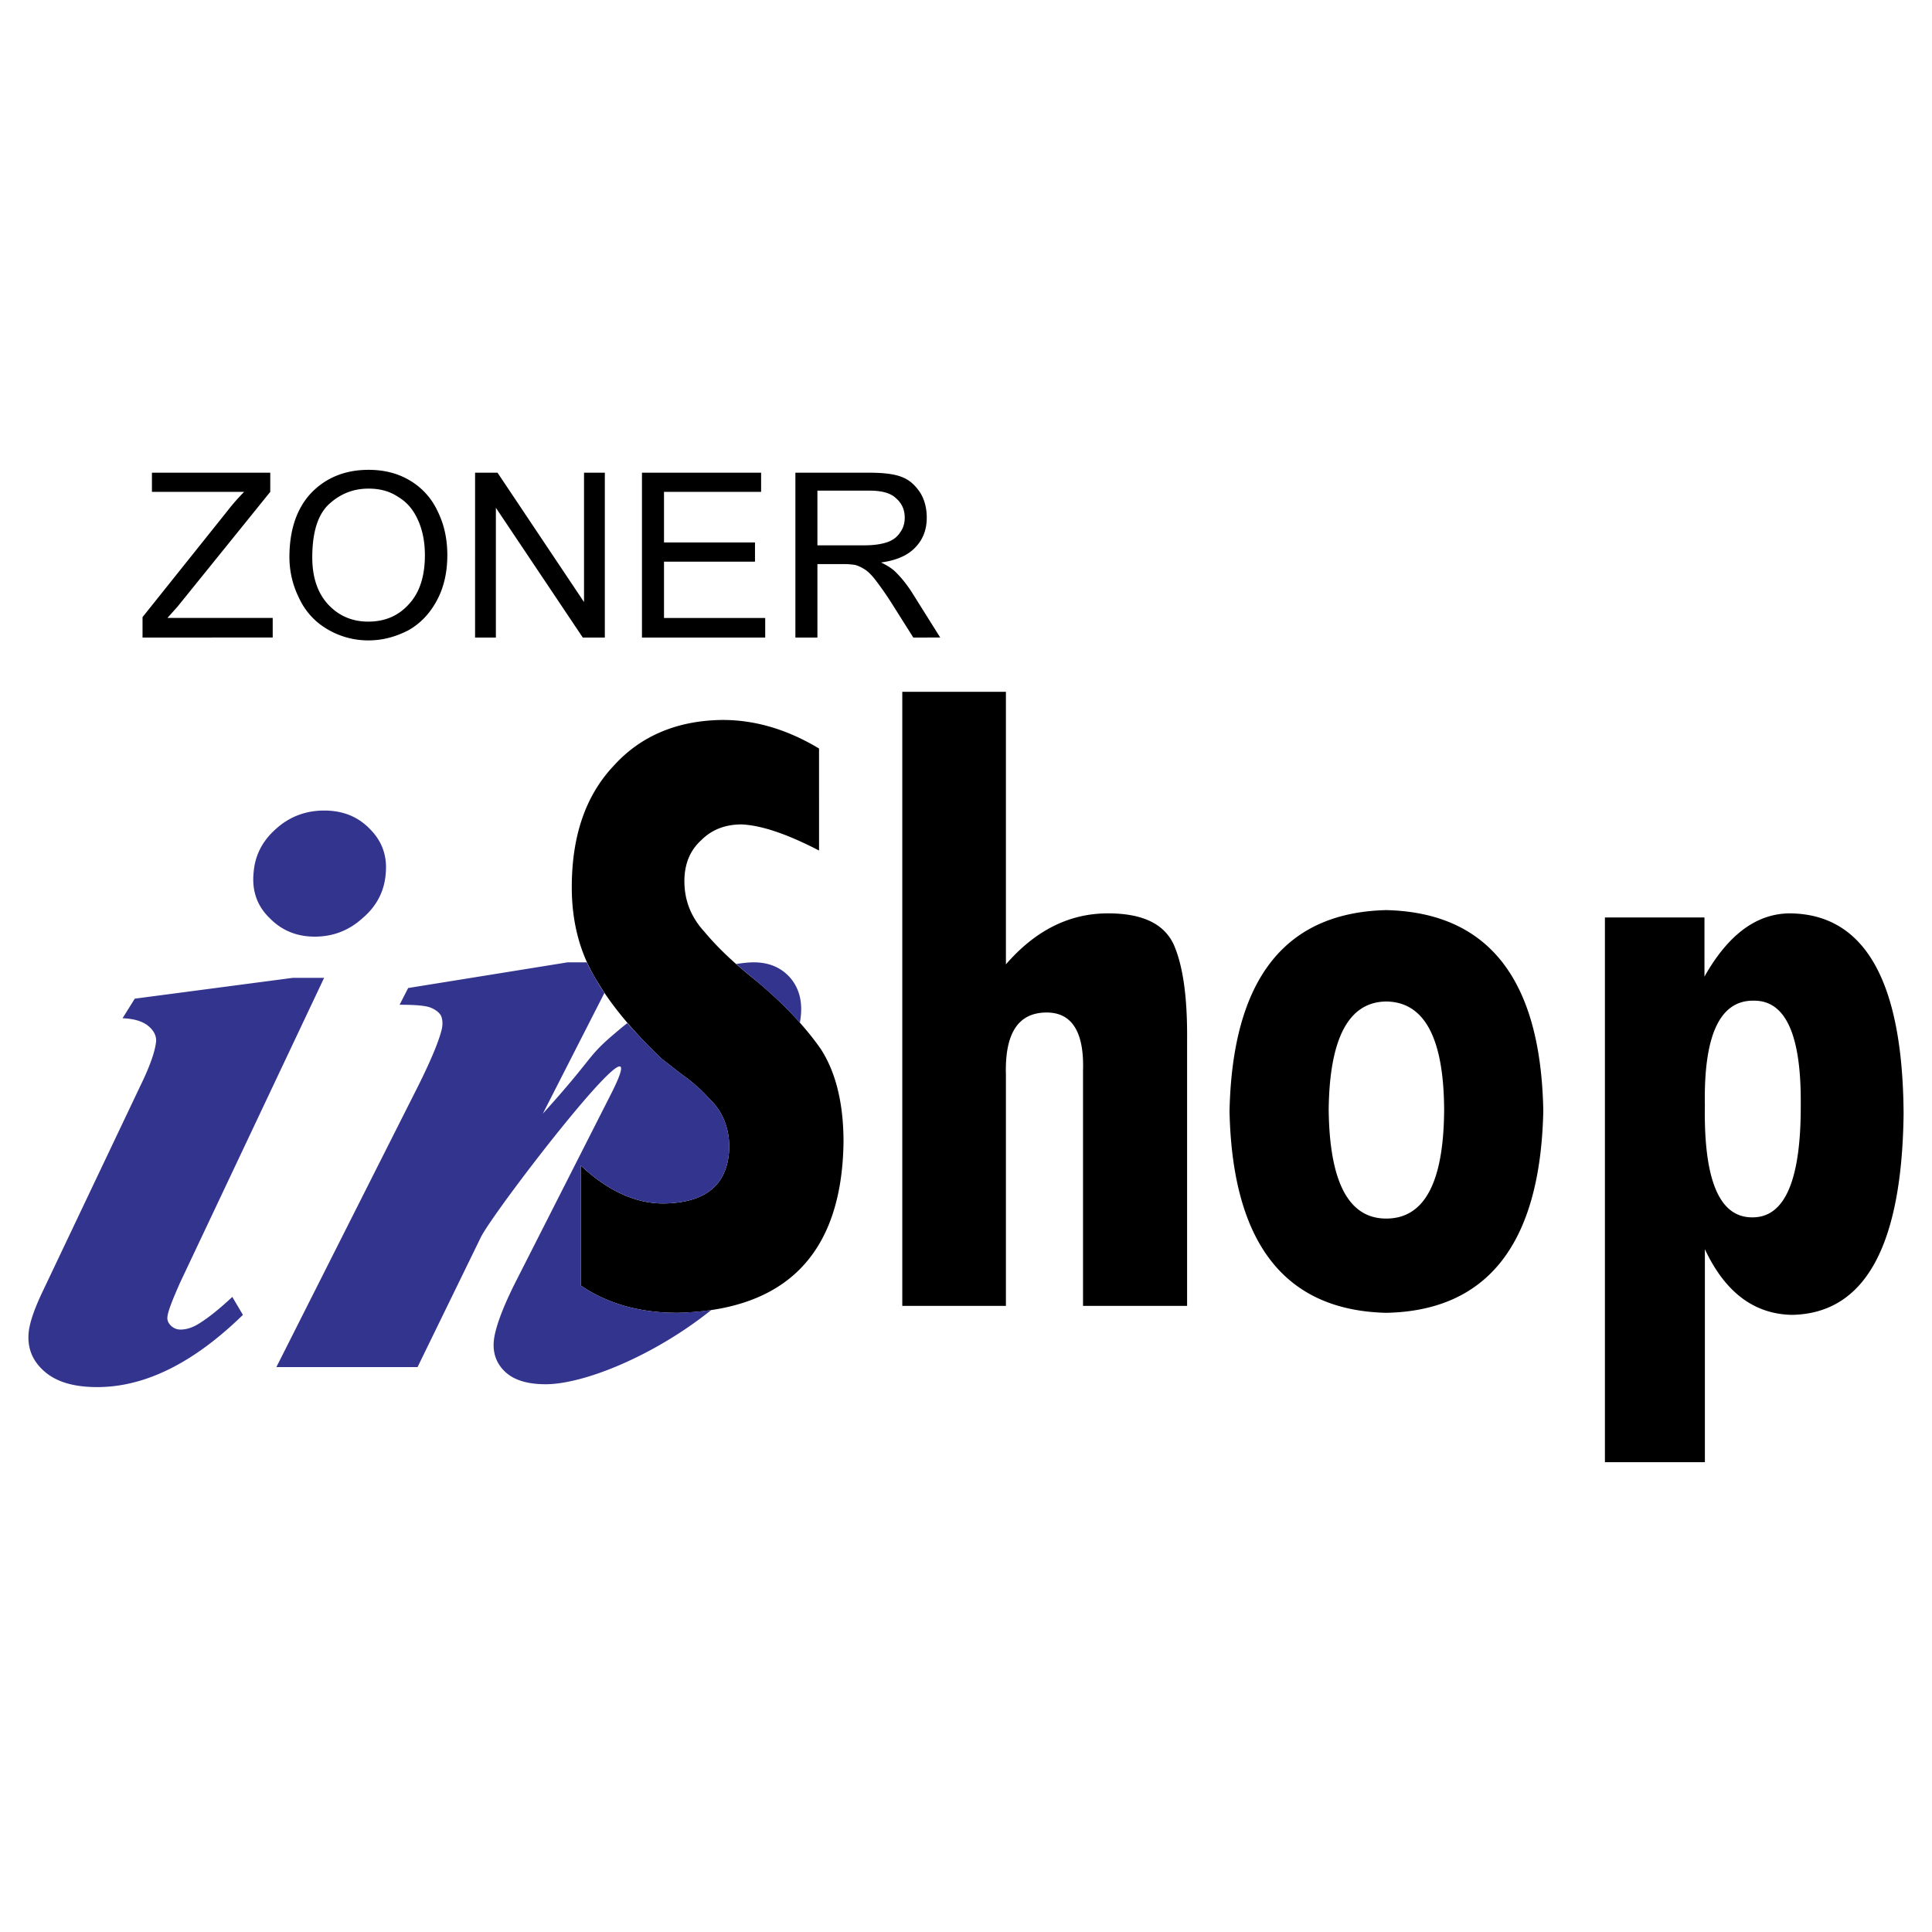
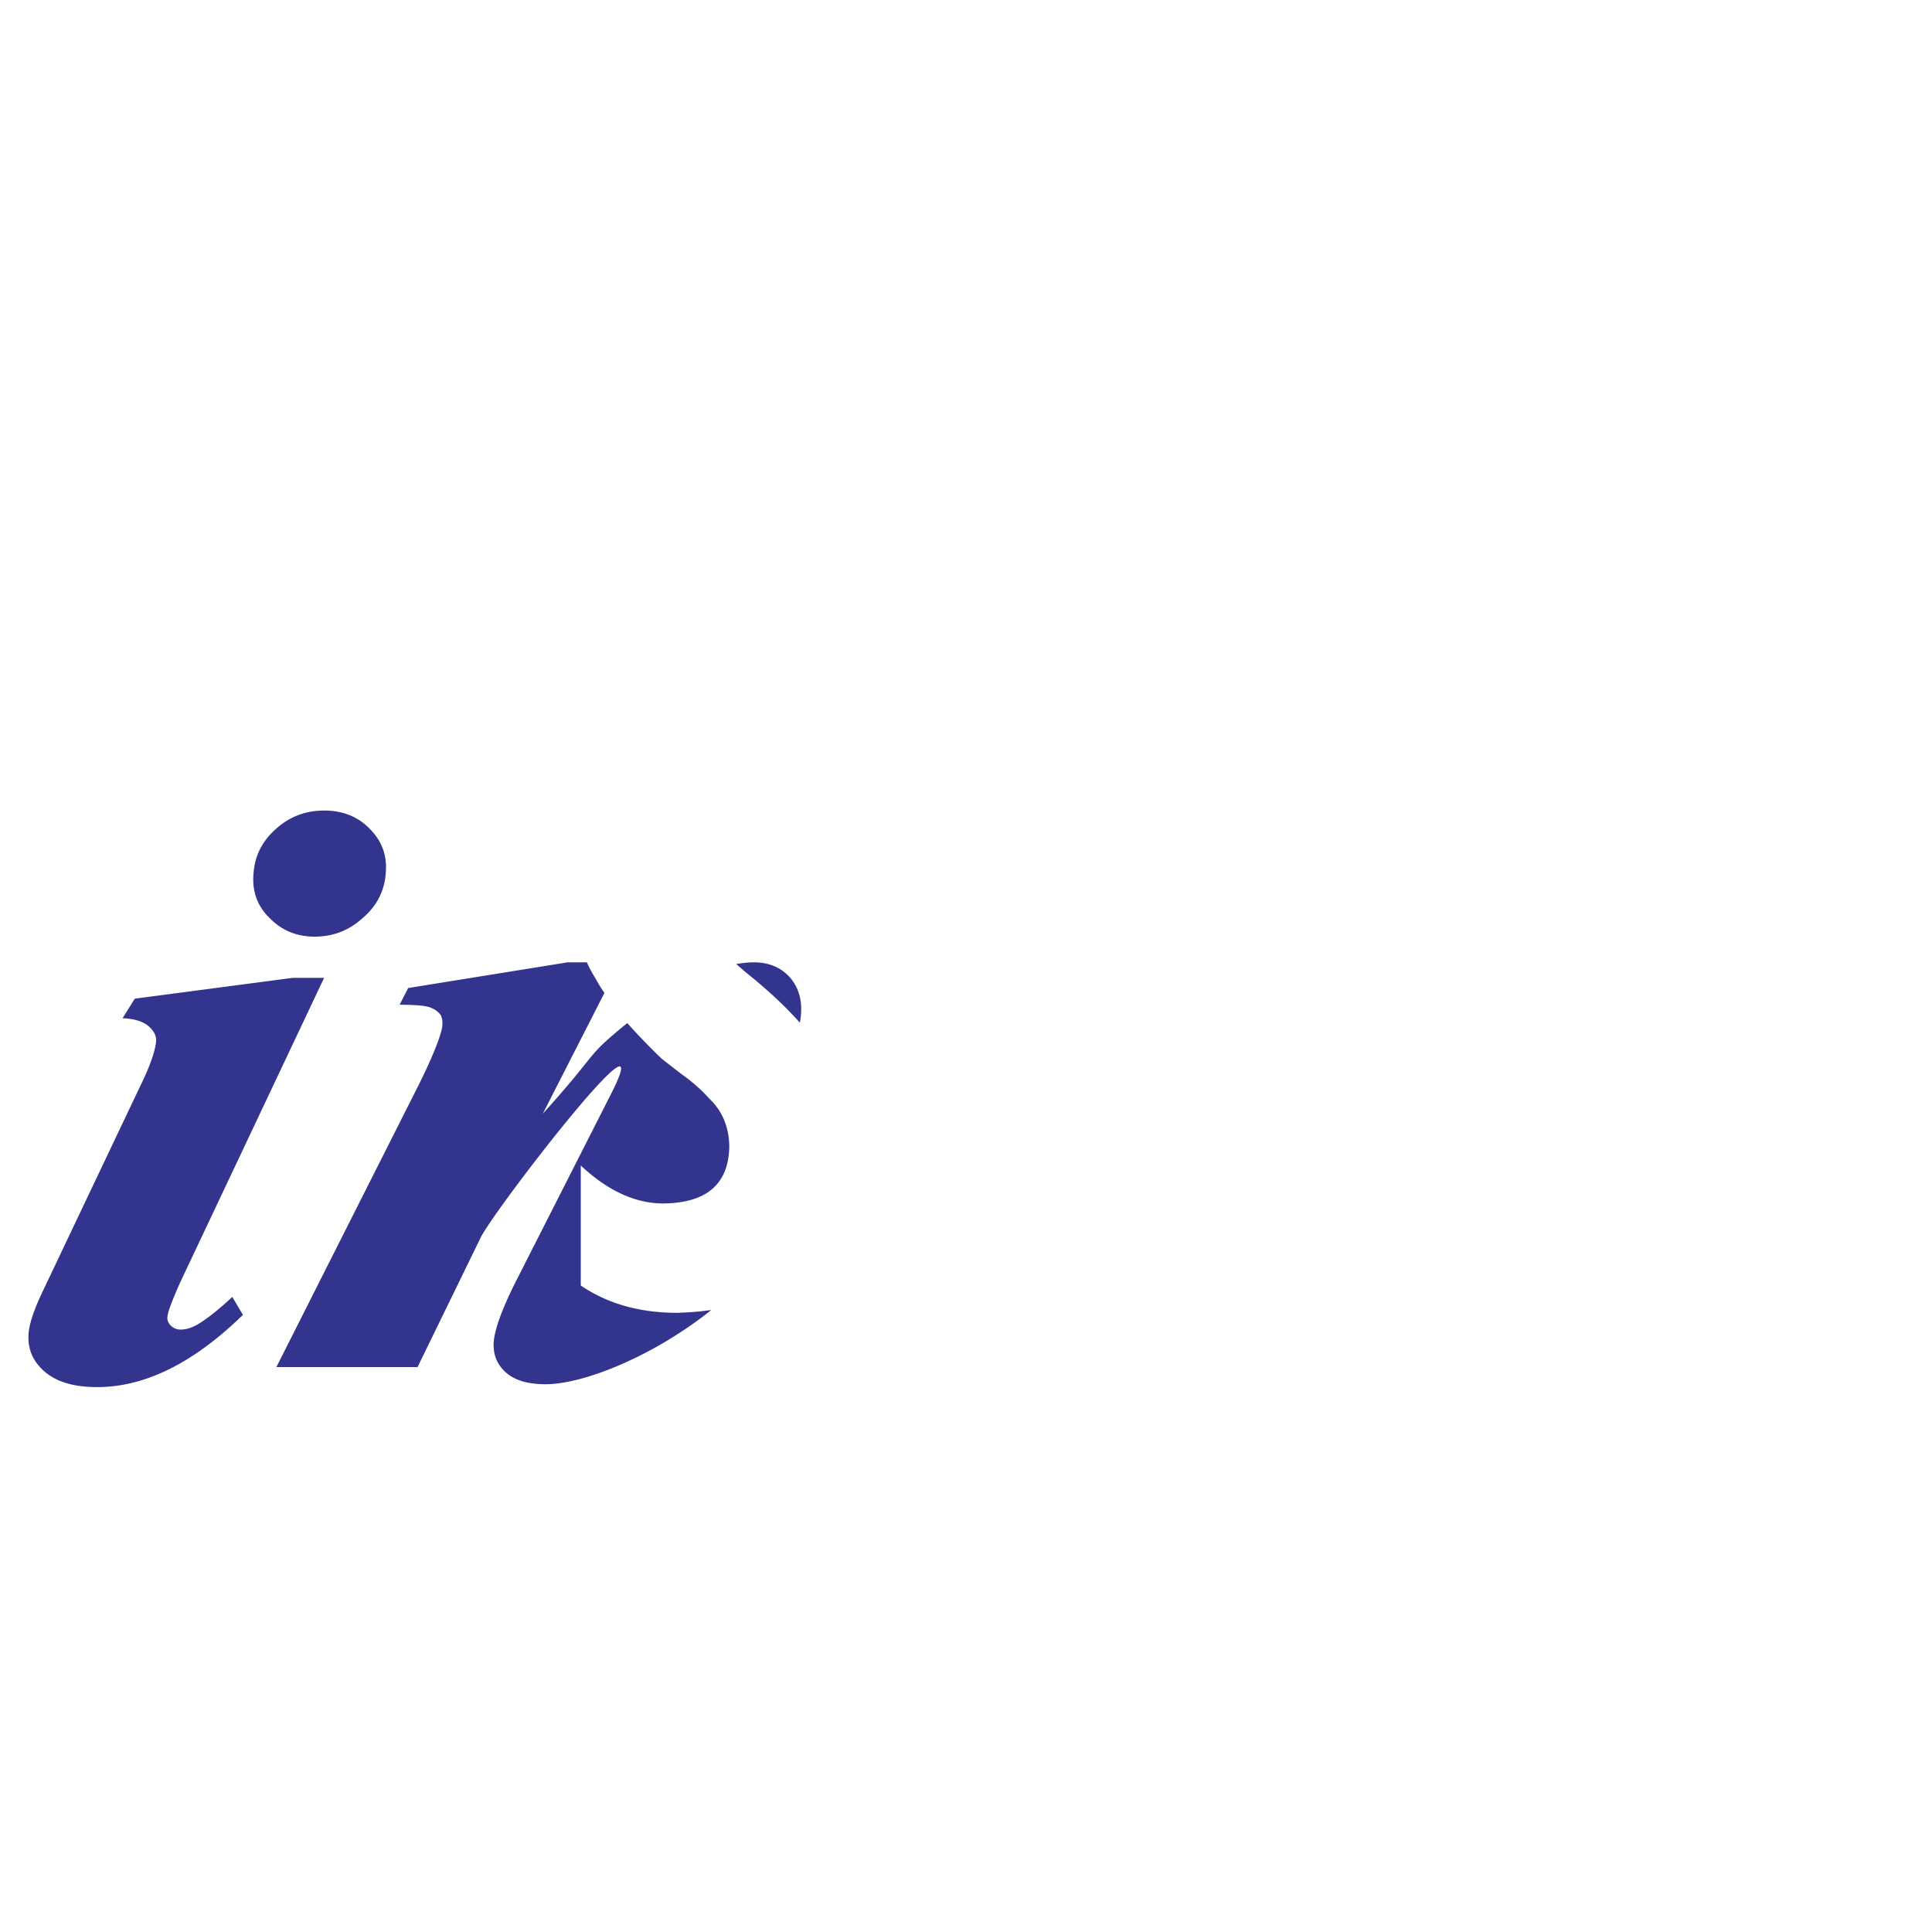
<svg xmlns="http://www.w3.org/2000/svg" width="2500" height="2500" viewBox="0 0 192.756 192.756">
  <g fill-rule="evenodd" clip-rule="evenodd">
-     <path fill="#fff" d="M0 0h192.756v192.756H0V0z" />
-     <path d="M14.221 63.607v-2.036l8.427-10.544a21.06 21.06 0 0 1 1.71-1.954h-9.2v-1.914h11.806v1.914l-9.241 11.439-1.018 1.14h10.503v1.955H14.221zm14.655-8.02c0-2.728.733-4.885 2.198-6.432 1.466-1.506 3.379-2.28 5.699-2.28 1.506 0 2.891.326 4.112 1.058a6.932 6.932 0 0 1 2.768 3.053c.651 1.303.977 2.769.977 4.397 0 1.669-.326 3.175-1.018 4.478-.691 1.303-1.628 2.32-2.85 3.013-1.262.651-2.564 1.018-3.989 1.018a7.937 7.937 0 0 1-4.152-1.14 6.932 6.932 0 0 1-2.768-3.053 9.124 9.124 0 0 1-.977-4.112zm2.28.041c0 1.954.529 3.542 1.587 4.682 1.059 1.14 2.402 1.709 3.99 1.709 1.669 0 3.012-.57 4.071-1.75 1.059-1.14 1.588-2.768 1.588-4.885 0-1.344-.245-2.524-.692-3.501-.448-1.018-1.099-1.791-1.995-2.32-.855-.57-1.832-.814-2.931-.814-1.547 0-2.85.529-3.989 1.587-1.099 1.059-1.629 2.809-1.629 5.292zm16.243 7.979V47.161h2.239l8.63 12.905V47.161h2.076v16.447h-2.199l-8.671-12.946v12.946h-2.075v-.001zm16.65 0V47.161h11.887v1.914h-9.688v5.048h9.078v1.914h-9.078v5.617h10.096v1.955H64.049v-.002zm15.307 0V47.161h7.327c1.425 0 2.565.122 3.338.448.733.285 1.303.814 1.791 1.547.448.732.651 1.587.651 2.483 0 1.18-.366 2.157-1.099 2.931-.732.814-1.913 1.344-3.46 1.547.57.285.977.529 1.303.814.61.57 1.221 1.303 1.791 2.198l2.809 4.478H91.12l-2.157-3.42a32.026 32.026 0 0 0-1.588-2.28c-.407-.529-.773-.896-1.099-1.099s-.652-.366-.977-.448a7.693 7.693 0 0 0-1.222-.081h-2.523v7.328h-2.198zm2.198-9.2h4.682c.977 0 1.75-.122 2.32-.326.57-.204.977-.529 1.262-.977.326-.448.448-.937.448-1.465 0-.774-.285-1.425-.855-1.914-.529-.529-1.425-.774-2.646-.774h-5.211v5.456zM57.943 128.254c2.687 1.83 5.903 2.727 9.648 2.727 10.87-.244 16.406-5.943 16.568-17.016 0-3.908-.773-7.002-2.28-9.322-1.628-2.32-3.827-4.641-6.595-6.922-2.158-1.709-3.786-3.297-5.007-4.762-1.343-1.466-1.995-3.135-1.995-5.048 0-1.71.57-3.094 1.71-4.111 1.018-1.018 2.361-1.547 3.989-1.547 1.954.082 4.519.936 7.735 2.605V74.68c-3.175-1.913-6.391-2.85-9.607-2.85-4.519.041-8.182 1.587-10.869 4.56-2.809 2.972-4.193 7.001-4.193 12.131 0 3.501.814 6.554 2.402 9.161 1.506 2.604 3.704 5.209 6.554 7.938.896.691 1.75 1.385 2.605 1.994.814.652 1.506 1.262 2.117 1.955 1.303 1.221 1.995 2.809 2.036 4.762-.041 3.787-2.239 5.699-6.595 5.74-2.768 0-5.537-1.262-8.223-3.785v11.968zm50.112 2.035h10.381v-26.461c.041-4.316-.406-7.49-1.342-9.608-.979-2.076-3.135-3.094-6.555-3.094-3.867 0-7.246 1.71-10.178 5.088V69.021h-10.34v61.268h10.34v-23.041c-.121-4.152 1.221-6.229 4.07-6.229 2.525 0 3.746 1.953 3.623 5.82v23.45h.001zm45.92-19.459c-.244-13.109-5.455-19.785-15.672-20.029-10.137.245-15.348 6.92-15.633 20.07.285 13.148 5.496 19.865 15.633 20.109 10.136-.203 15.386-6.919 15.672-20.15zm-15.672 10.746c-3.746 0-5.658-3.623-5.74-10.869.082-7.123 1.994-10.746 5.74-10.787 3.826.041 5.74 3.664 5.779 10.787-.039 7.246-1.953 10.869-5.779 10.869zm21.82 24.305h9.973v-21.25c1.996 4.273 4.885 6.473 8.672 6.553 7.287-.121 10.99-6.838 11.154-20.068-.082-13.23-3.867-19.907-11.318-19.989-3.338 0-6.188 2.117-8.549 6.309v-5.902h-9.932v54.347zm14.898-46.043c3.135 0 4.682 3.42 4.641 10.26.041 7.57-1.547 11.357-4.803 11.357-3.297.041-4.885-3.664-4.764-11.195-.12-7.002 1.507-10.504 4.926-10.422z" />
    <path d="M32.337 97.559l-14.371 30.41c-.773 1.75-1.221 2.891-1.262 3.42-.041.324.082.609.366.895.285.244.57.367.937.367.61 0 1.221-.205 1.873-.611.977-.611 2.076-1.506 3.297-2.646l1.059 1.791c-4.926 4.805-9.771 7.205-14.533 7.205-2.28 0-4.03-.488-5.251-1.547-1.221-1.057-1.75-2.359-1.588-3.947.122-1.059.611-2.402 1.384-4.031l9.729-20.477c.937-1.912 1.465-3.379 1.587-4.396.082-.609-.204-1.18-.814-1.668-.57-.449-1.425-.693-2.524-.734l1.221-1.953 15.754-2.076h3.136v-.002zm0-16.691c1.873 0 3.378.611 4.559 1.832 1.222 1.221 1.751 2.687 1.588 4.438-.122 1.75-.896 3.257-2.28 4.438-1.384 1.262-2.972 1.872-4.803 1.872-1.792 0-3.298-.61-4.519-1.872-1.221-1.181-1.75-2.687-1.587-4.438.122-1.751.854-3.216 2.238-4.438 1.343-1.221 2.972-1.832 4.804-1.832zm27.967 18.196a12.479 12.479 0 0 1-.854-1.383c-.326-.529-.651-1.1-.896-1.67H56.64l-15.917 2.564-.855 1.67c1.547 0 2.565.08 3.094.285.489.203.814.447 1.018.771.163.326.204.775.123 1.264-.245 1.139-1.059 3.133-2.402 5.82l-14.126 28.008H41.66l6.31-12.945c1.384-2.809 18.237-24.629 12.986-14.289l-9.444 18.604c-1.221 2.402-1.914 4.234-2.158 5.457-.285 1.383 0 2.564.896 3.5.896.936 2.28 1.385 4.193 1.385 3.786 0 10.788-2.811 16.528-7.41-1.059.164-2.198.244-3.379.285-3.745 0-6.961-.896-9.648-2.727v-11.969c2.687 2.523 5.455 3.785 8.223 3.785 4.356-.041 6.554-1.953 6.595-5.74-.041-1.953-.733-3.541-2.036-4.762-.61-.693-1.302-1.303-2.117-1.955-.855-.609-1.709-1.303-2.605-1.994a68.088 68.088 0 0 1-3.42-3.541c-.57.447-1.14.936-1.71 1.424-2.32 2.035-1.791 2.158-6.717 7.613l6.147-12.05zm13.149-2.89c.611-.081 1.181-.162 1.751-.162 1.587 0 2.849.57 3.745 1.67.896 1.139 1.181 2.564.855 4.355-1.303-1.467-2.809-2.891-4.519-4.316-.652-.53-1.262-1.018-1.832-1.547z" fill="#33348e" />
  </g>
</svg>